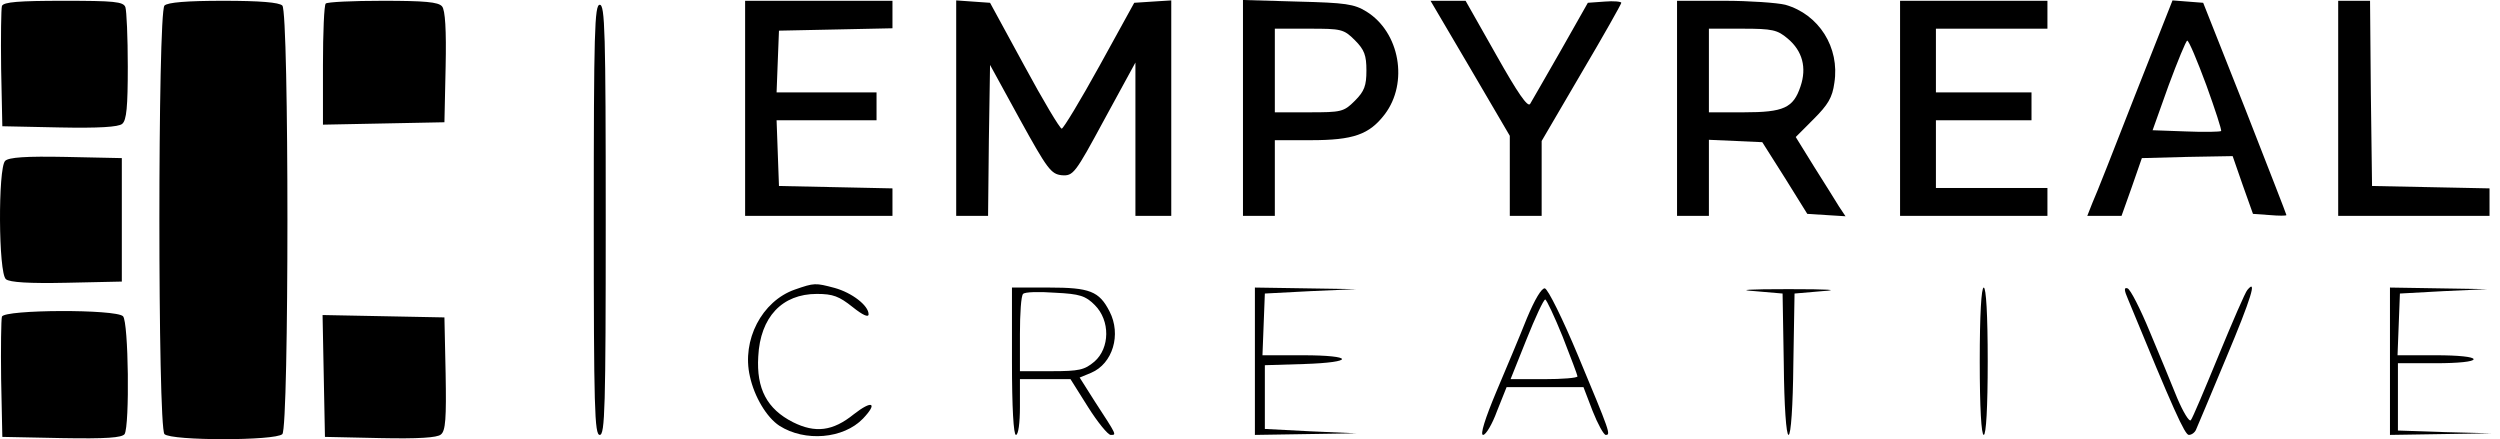
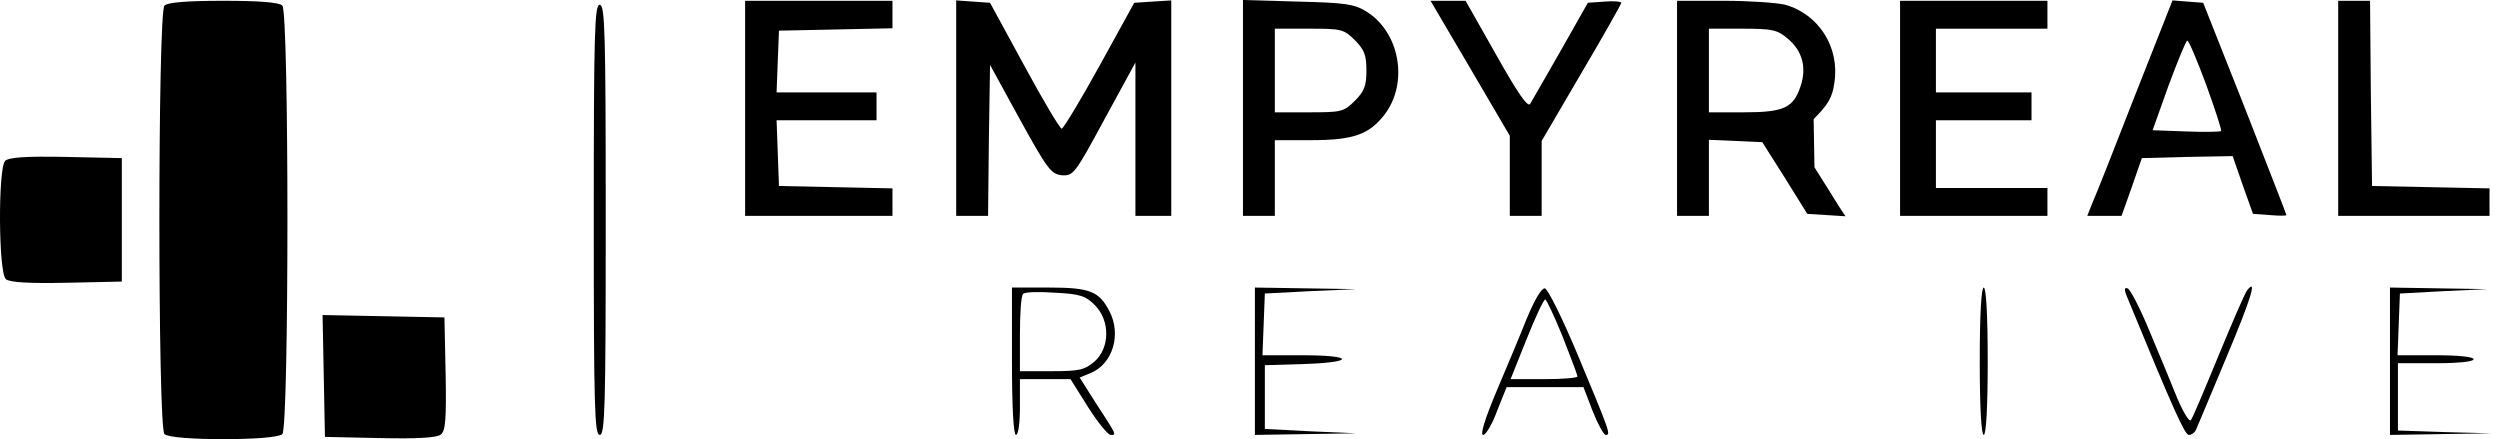
<svg xmlns="http://www.w3.org/2000/svg" width="148" height="26" viewBox="0 0 148 26" fill="none">
-   <path d="M0.114 0.354C0.067 0.519 0.043 2.193 0.067 4.055L0.138 7.474L3.533 7.545C5.82 7.592 7.022 7.521 7.234 7.332C7.494 7.12 7.565 6.319 7.565 3.937C7.565 2.193 7.494 0.637 7.423 0.424C7.305 0.094 6.739 0.047 3.769 0.047C1.104 0.047 0.208 0.118 0.114 0.354Z" fill="black" />
  <path d="M9.736 0.33C9.335 0.731 9.335 25.299 9.736 25.699C10.136 26.1 16.314 26.1 16.715 25.699C17.116 25.299 17.116 0.731 16.715 0.33C16.526 0.141 15.394 0.047 13.225 0.047C11.056 0.047 9.924 0.141 9.736 0.33Z" fill="black" />
-   <path d="M19.284 0.212C19.189 0.283 19.119 1.933 19.119 3.867V7.38L22.726 7.309L26.31 7.238L26.381 3.961C26.428 1.768 26.357 0.589 26.168 0.377C25.956 0.118 25.131 0.047 22.655 0.047C20.887 0.047 19.354 0.118 19.284 0.212Z" fill="black" />
  <path d="M44.111 6.413V12.779H48.473H52.834V11.954V11.152L49.486 11.081L46.115 11.011L46.044 9.054L45.974 7.12H48.944H51.891V6.295V5.47H48.944H45.974L46.044 3.631L46.115 1.815L49.486 1.745L52.834 1.674V0.872V0.047H48.473H44.111V6.413Z" fill="black" />
  <path d="M56.607 6.389V12.779H57.55H58.494L58.541 8.299L58.611 3.843L60.38 7.073C62.007 10.02 62.219 10.303 62.855 10.374C63.539 10.421 63.633 10.303 65.378 7.073L67.217 3.702V8.228V12.779H68.278H69.339V6.389V0.024L68.231 0.094L67.147 0.165L65.095 3.89C63.964 5.941 62.95 7.615 62.855 7.615C62.761 7.639 61.747 5.941 60.639 3.89L58.611 0.165L57.598 0.094L56.607 0.024V6.389Z" fill="black" />
  <path d="M73.584 6.389V12.779H74.527H75.47V10.539V8.299H77.592C80.115 8.299 81.058 7.969 81.977 6.767C83.392 4.904 82.873 1.91 80.892 0.684C80.162 0.236 79.666 0.165 76.837 0.094L73.584 -2.09808e-05V6.389ZM80.209 2.381C80.775 2.947 80.892 3.277 80.892 4.173C80.892 5.069 80.775 5.399 80.209 5.965C79.549 6.625 79.407 6.649 77.497 6.649H75.47V4.173V1.698H77.497C79.407 1.698 79.549 1.721 80.209 2.381Z" fill="black" />
  <path d="M87.046 4.055L89.38 8.04V10.421V12.779H90.323H91.266V10.563V8.346L93.624 4.315C94.921 2.122 95.982 0.236 95.982 0.165C95.982 0.094 95.534 0.047 94.991 0.094L94.001 0.165L92.398 2.994C91.502 4.55 90.7 5.965 90.582 6.154C90.441 6.366 89.852 5.517 88.578 3.254L86.763 0.047H85.725H84.688L87.046 4.055Z" fill="black" />
-   <path d="M99.281 6.413V12.779H100.224H101.167V10.539V8.276L102.747 8.346L104.327 8.417L105.671 10.539L106.991 12.661L108.123 12.732L109.255 12.803L108.877 12.237C108.689 11.93 108.029 10.869 107.416 9.903L106.307 8.111L107.368 7.05C108.217 6.201 108.477 5.776 108.594 4.904C108.924 2.806 107.675 0.849 105.694 0.283C105.223 0.165 103.572 0.047 102.063 0.047H99.281V6.413ZM105.836 2.287C106.708 3.018 106.968 4.008 106.59 5.116C106.166 6.389 105.6 6.649 103.242 6.649H101.167V4.173V1.698H103.148C104.94 1.698 105.223 1.768 105.836 2.287Z" fill="black" />
+   <path d="M99.281 6.413V12.779H100.224H101.167V10.539V8.276L102.747 8.346L104.327 8.417L105.671 10.539L106.991 12.661L108.123 12.732L109.255 12.803L108.877 12.237C108.689 11.93 108.029 10.869 107.416 9.903L107.368 7.05C108.217 6.201 108.477 5.776 108.594 4.904C108.924 2.806 107.675 0.849 105.694 0.283C105.223 0.165 103.572 0.047 102.063 0.047H99.281V6.413ZM105.836 2.287C106.708 3.018 106.968 4.008 106.59 5.116C106.166 6.389 105.6 6.649 103.242 6.649H101.167V4.173V1.698H103.148C104.94 1.698 105.223 1.768 105.836 2.287Z" fill="black" />
  <path d="M112.484 6.413V12.779H116.846H121.208V11.954V11.129H117.907H114.606V9.124V7.12H117.436H120.265V6.295V5.47H117.436H114.606V3.584V1.698H117.907H121.208V0.872V0.047H116.846H112.484V6.413Z" fill="black" />
  <path d="M126.397 5.635C125.194 8.724 124.063 11.6 123.874 12.001L123.567 12.779H124.581H125.595L126.208 11.058L126.798 9.36L129.485 9.289L132.173 9.242L132.763 10.94L133.376 12.661L134.366 12.732C134.908 12.779 135.356 12.779 135.356 12.732C135.356 12.685 134.248 9.855 132.904 6.413L130.428 0.165L129.509 0.094L128.613 0.024L126.397 5.635ZM130.617 5.046C131.136 6.484 131.537 7.71 131.489 7.757C131.442 7.804 130.499 7.828 129.415 7.781L127.434 7.71L128.377 5.069C128.919 3.607 129.415 2.405 129.485 2.405C129.58 2.405 130.075 3.584 130.617 5.046Z" fill="black" />
  <path d="M138.421 6.413V12.779H142.901H147.38V11.954V11.152L143.914 11.081L140.425 11.011L140.354 5.517L140.307 0.047H139.364H138.421V6.413Z" fill="black" />
  <path d="M35.151 13.015C35.151 24.167 35.199 25.747 35.505 25.747C35.812 25.747 35.859 24.167 35.859 13.015C35.859 1.863 35.812 0.283 35.505 0.283C35.199 0.283 35.151 1.863 35.151 13.015Z" fill="black" />
  <path d="M0.304 9.525C-0.12 9.95 -0.097 16.174 0.351 16.528C0.563 16.716 1.742 16.787 3.935 16.74L7.212 16.669V13.015V9.36L3.911 9.29C1.53 9.242 0.516 9.313 0.304 9.525Z" fill="black" />
-   <path d="M47.058 17.141C45.102 17.825 43.899 20.135 44.394 22.281C44.654 23.483 45.384 24.709 46.139 25.204C47.648 26.171 49.935 25.982 51.09 24.78C51.986 23.837 51.633 23.672 50.548 24.521C49.298 25.534 48.261 25.652 46.941 24.992C45.408 24.214 44.771 23.012 44.889 21.102C45.007 18.768 46.304 17.4 48.355 17.4C49.322 17.4 49.675 17.542 50.477 18.178C51.067 18.65 51.42 18.815 51.42 18.603C51.42 18.084 50.43 17.329 49.416 17.047C48.261 16.74 48.214 16.74 47.058 17.141Z" fill="black" />
  <path d="M59.908 21.385C59.908 24.143 60.002 25.747 60.144 25.747C60.285 25.747 60.38 25.039 60.38 24.096V22.446H61.865H63.374L64.412 24.096C64.977 24.992 65.59 25.747 65.755 25.747C66.109 25.747 66.133 25.794 64.812 23.766L63.916 22.351L64.6 22.068C65.873 21.526 66.392 19.805 65.685 18.438C65.072 17.235 64.506 17.023 62.101 17.023H59.908V21.385ZM64.812 18.06C65.732 18.98 65.708 20.607 64.789 21.408C64.199 21.903 63.893 21.974 62.242 21.974H60.38V19.781C60.38 18.555 60.45 17.494 60.568 17.4C60.663 17.282 61.511 17.259 62.455 17.329C63.94 17.4 64.27 17.518 64.812 18.06Z" fill="black" />
  <path d="M74.29 21.385V25.747L77.308 25.699L80.302 25.652L77.591 25.534L74.879 25.393V23.507V21.62L77.19 21.55C80.232 21.455 80.184 21.031 77.119 21.031H74.738L74.809 19.192L74.879 17.377L77.591 17.235L80.302 17.117L77.308 17.07L74.29 17.023V21.385Z" fill="black" />
  <path d="M90.393 18.838C89.992 19.852 89.167 21.809 88.578 23.2C87.917 24.78 87.611 25.747 87.799 25.747C87.965 25.747 88.342 25.11 88.625 24.332L89.191 22.917H91.454H93.741L94.283 24.332C94.59 25.11 94.944 25.747 95.061 25.747C95.368 25.747 95.321 25.605 93.411 21.031C92.515 18.885 91.643 17.117 91.454 17.07C91.265 17.046 90.865 17.707 90.393 18.838ZM92.515 19.946C92.987 21.149 93.387 22.21 93.387 22.281C93.387 22.375 92.492 22.446 91.407 22.446H89.426L90.37 20.088C90.888 18.791 91.383 17.73 91.478 17.73C91.548 17.73 92.02 18.72 92.515 19.946Z" fill="black" />
-   <path d="M103.879 17.235L105.529 17.377L105.6 21.55C105.624 24.025 105.742 25.747 105.883 25.747C106.025 25.747 106.142 24.025 106.166 21.55L106.237 17.377L107.887 17.235C108.972 17.164 108.264 17.117 105.883 17.117C103.502 17.117 102.794 17.164 103.879 17.235Z" fill="black" />
  <path d="M117.201 21.385C117.201 24.143 117.295 25.747 117.437 25.747C117.578 25.747 117.673 24.143 117.673 21.385C117.673 18.626 117.578 17.023 117.437 17.023C117.295 17.023 117.201 18.626 117.201 21.385Z" fill="black" />
  <path d="M125.995 17.754C128.66 24.238 129.343 25.747 129.579 25.747C129.744 25.747 129.933 25.605 130.003 25.44C130.074 25.299 130.876 23.365 131.795 21.172C133.281 17.636 133.634 16.457 133.045 17.164C132.927 17.282 132.173 19.027 131.347 21.031C130.522 23.035 129.791 24.78 129.697 24.874C129.603 24.992 129.249 24.402 128.895 23.577C128.565 22.752 127.834 20.984 127.268 19.64C126.703 18.272 126.113 17.117 125.948 17.07C125.736 16.999 125.736 17.164 125.995 17.754Z" fill="black" />
  <path d="M141.486 21.385V25.747L144.504 25.699L147.498 25.652L144.74 25.581L141.957 25.487V23.507V21.503H144.197C145.541 21.503 146.437 21.408 146.437 21.267C146.437 21.125 145.541 21.031 144.197 21.031H141.934L142.005 19.192L142.075 17.377L144.669 17.235L147.262 17.117L144.386 17.07L141.486 17.023V21.385Z" fill="black" />
-   <path d="M0.114 18.744C0.067 18.909 0.043 20.583 0.067 22.446L0.138 25.864L3.651 25.935C6.315 25.982 7.211 25.912 7.376 25.699C7.682 25.204 7.612 19.05 7.282 18.721C6.857 18.296 0.279 18.32 0.114 18.744Z" fill="black" />
  <path d="M19.166 22.257L19.237 25.864L22.515 25.935C24.754 25.982 25.886 25.912 26.098 25.723C26.381 25.511 26.428 24.756 26.381 22.116L26.31 18.791L22.703 18.72L19.096 18.65L19.166 22.257Z" fill="black" />
</svg>